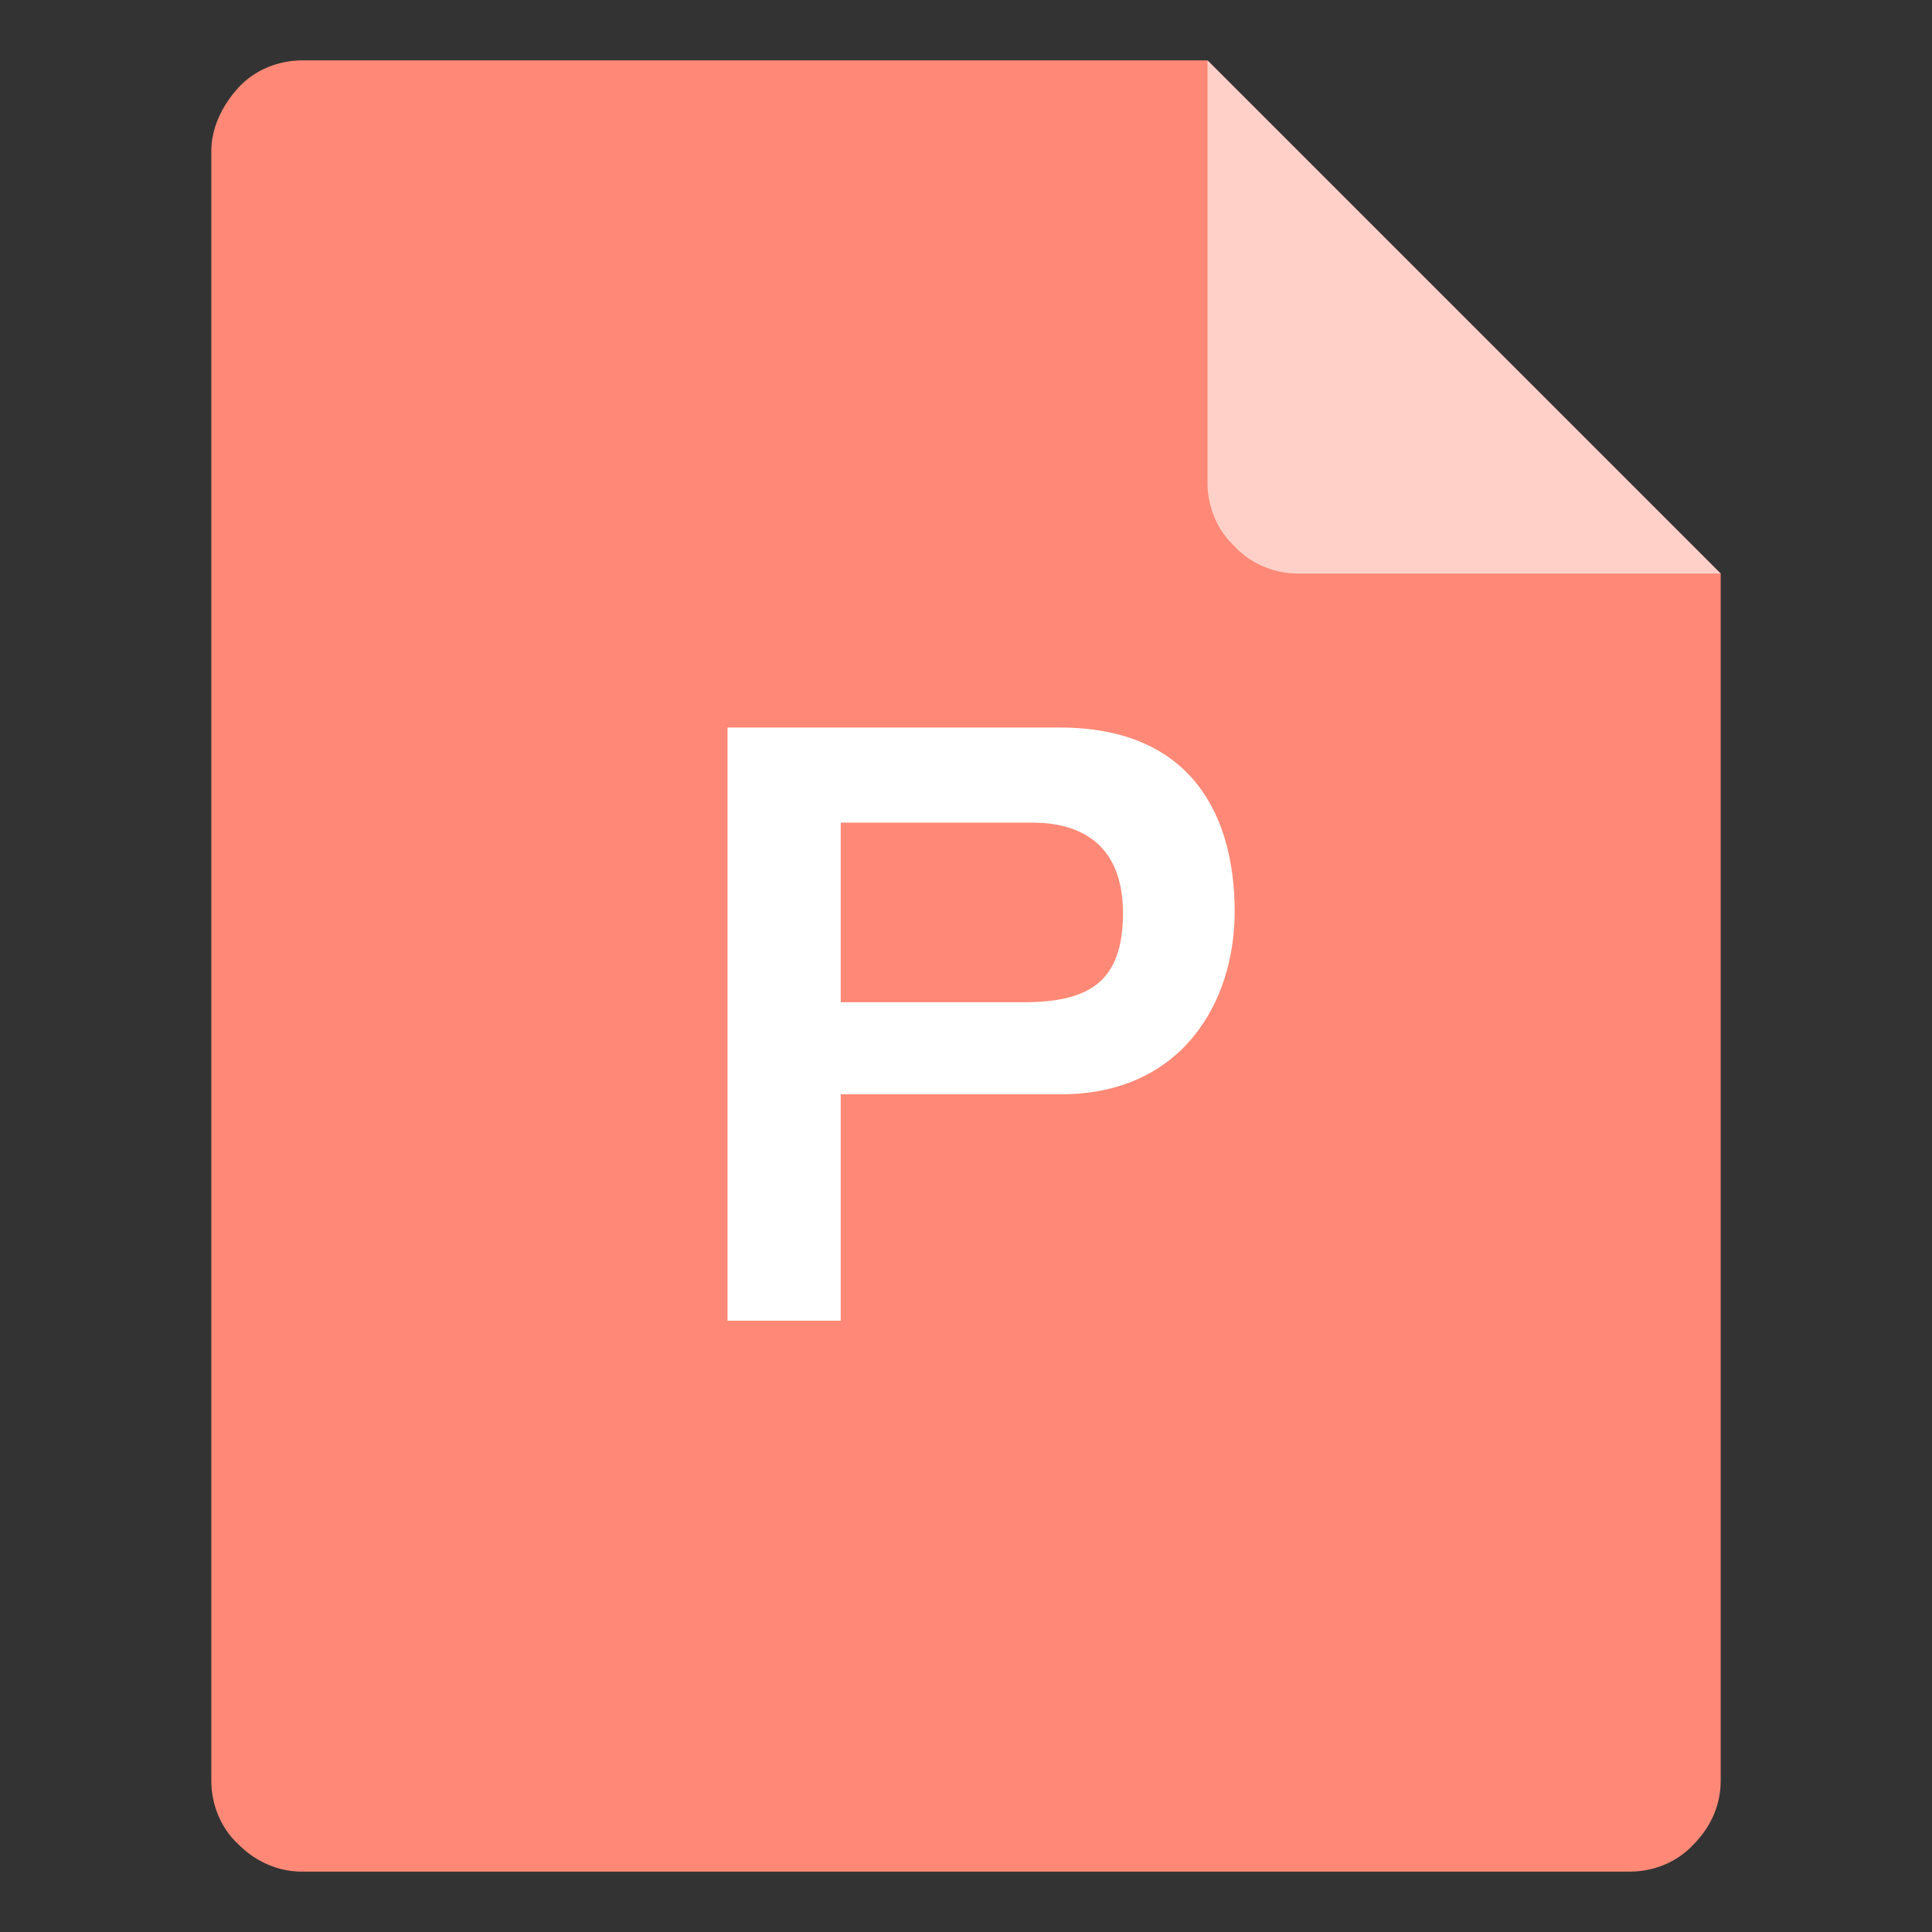
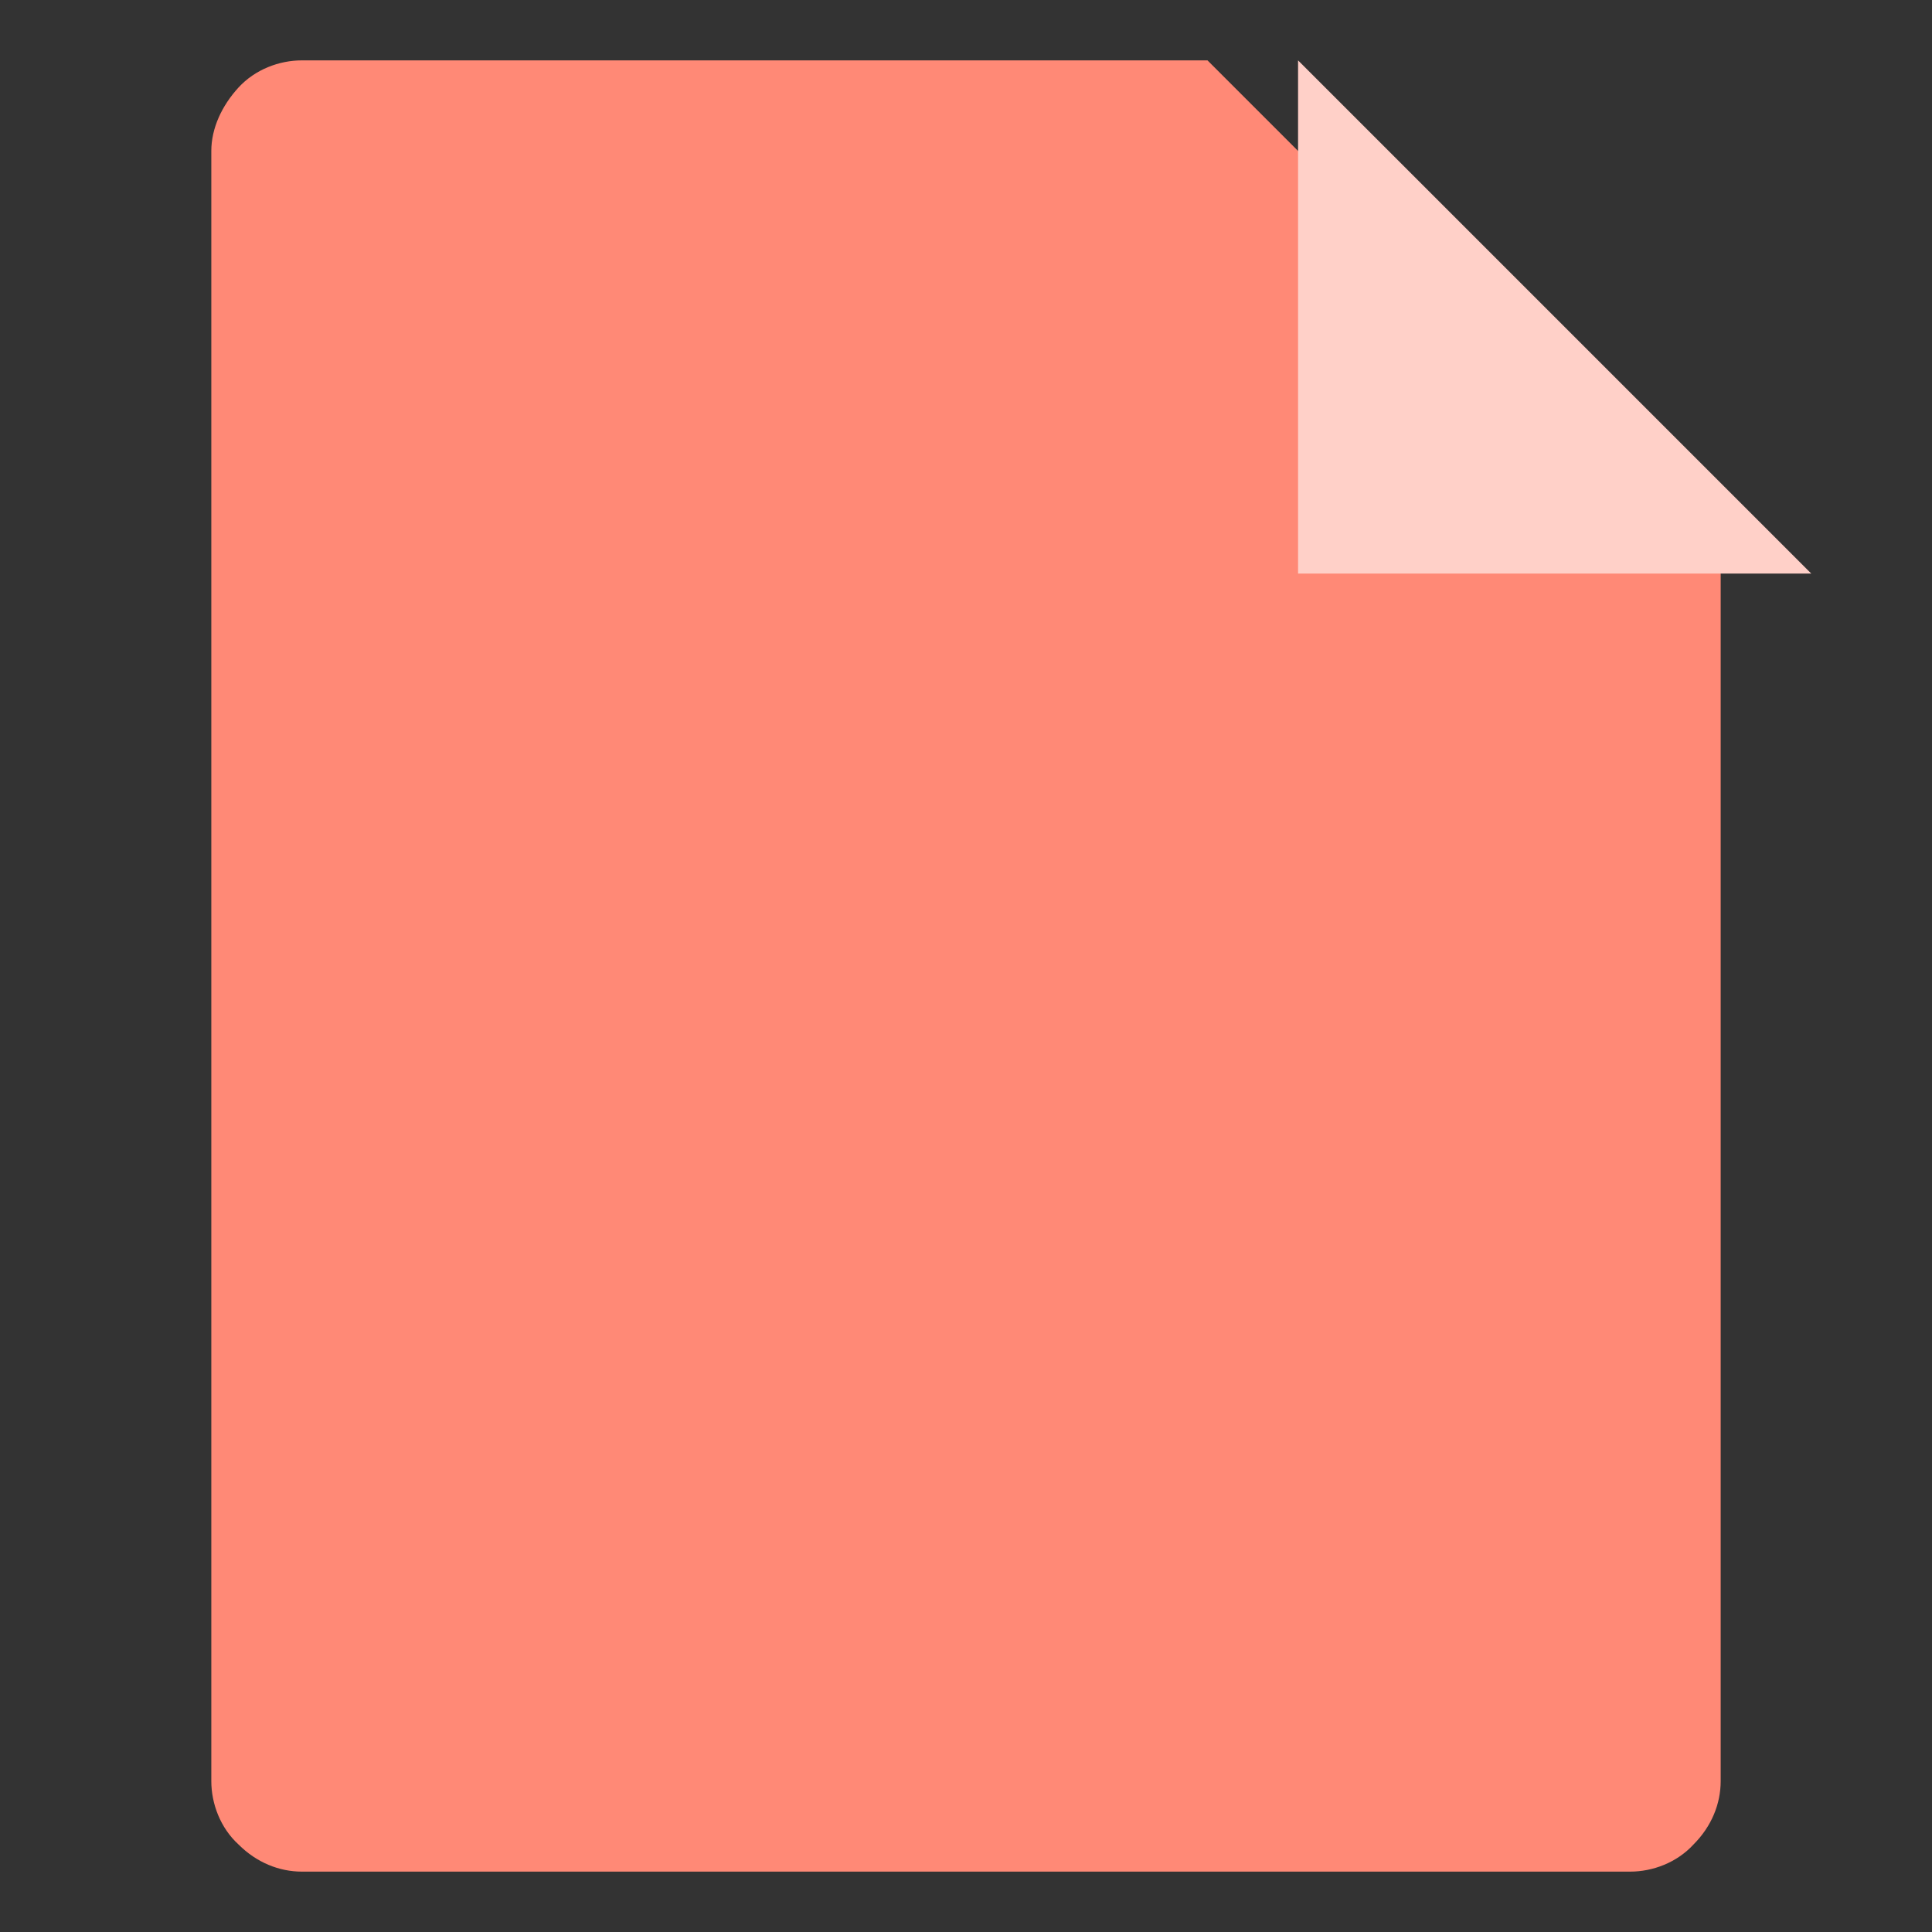
<svg xmlns="http://www.w3.org/2000/svg" t="1724681448631" class="icon" viewBox="0 0 1024 1024" version="1.1" p-id="11578" width="32" height="32">
  <rect x="0" y="0" width="1024" height="1024" fill="#333333" stroke="none" />
  <path d="M160 32c-12 0-24.8 4.8-33.6 14.4S112 68 112 80v864c0 12 4.8 24.8 14.4 33.6 9.6 9.6 21.6 14.4 33.6 14.4h704c12 0 24.8-4.8 33.6-14.4 9.6-9.6 14.4-21.6 14.4-33.6V304L640 32H160z" fill="#FF8976" p-id="11579" />
-   <path d="M912 304H688c-12 0-24.8-4.8-33.6-14.4-9.6-8.8-14.4-21.6-14.4-33.6V32l272 272z" fill="#FFD0C8" p-id="11580" />
-   <path d="M385.6 385.6h176c70.4 0 92.8 47.2 92.8 97.6 0 48-28 96.8-92 96.8H445.6v120h-60V385.6z m60 145.6h96.8c34.4 0 52.8-10.4 52.8-47.2 0-38.4-24.8-48-48-48H445.6v95.2z" fill="#FFFFFF" p-id="11581" />
+   <path d="M912 304H688V32l272 272z" fill="#FFD0C8" p-id="11580" />
</svg>